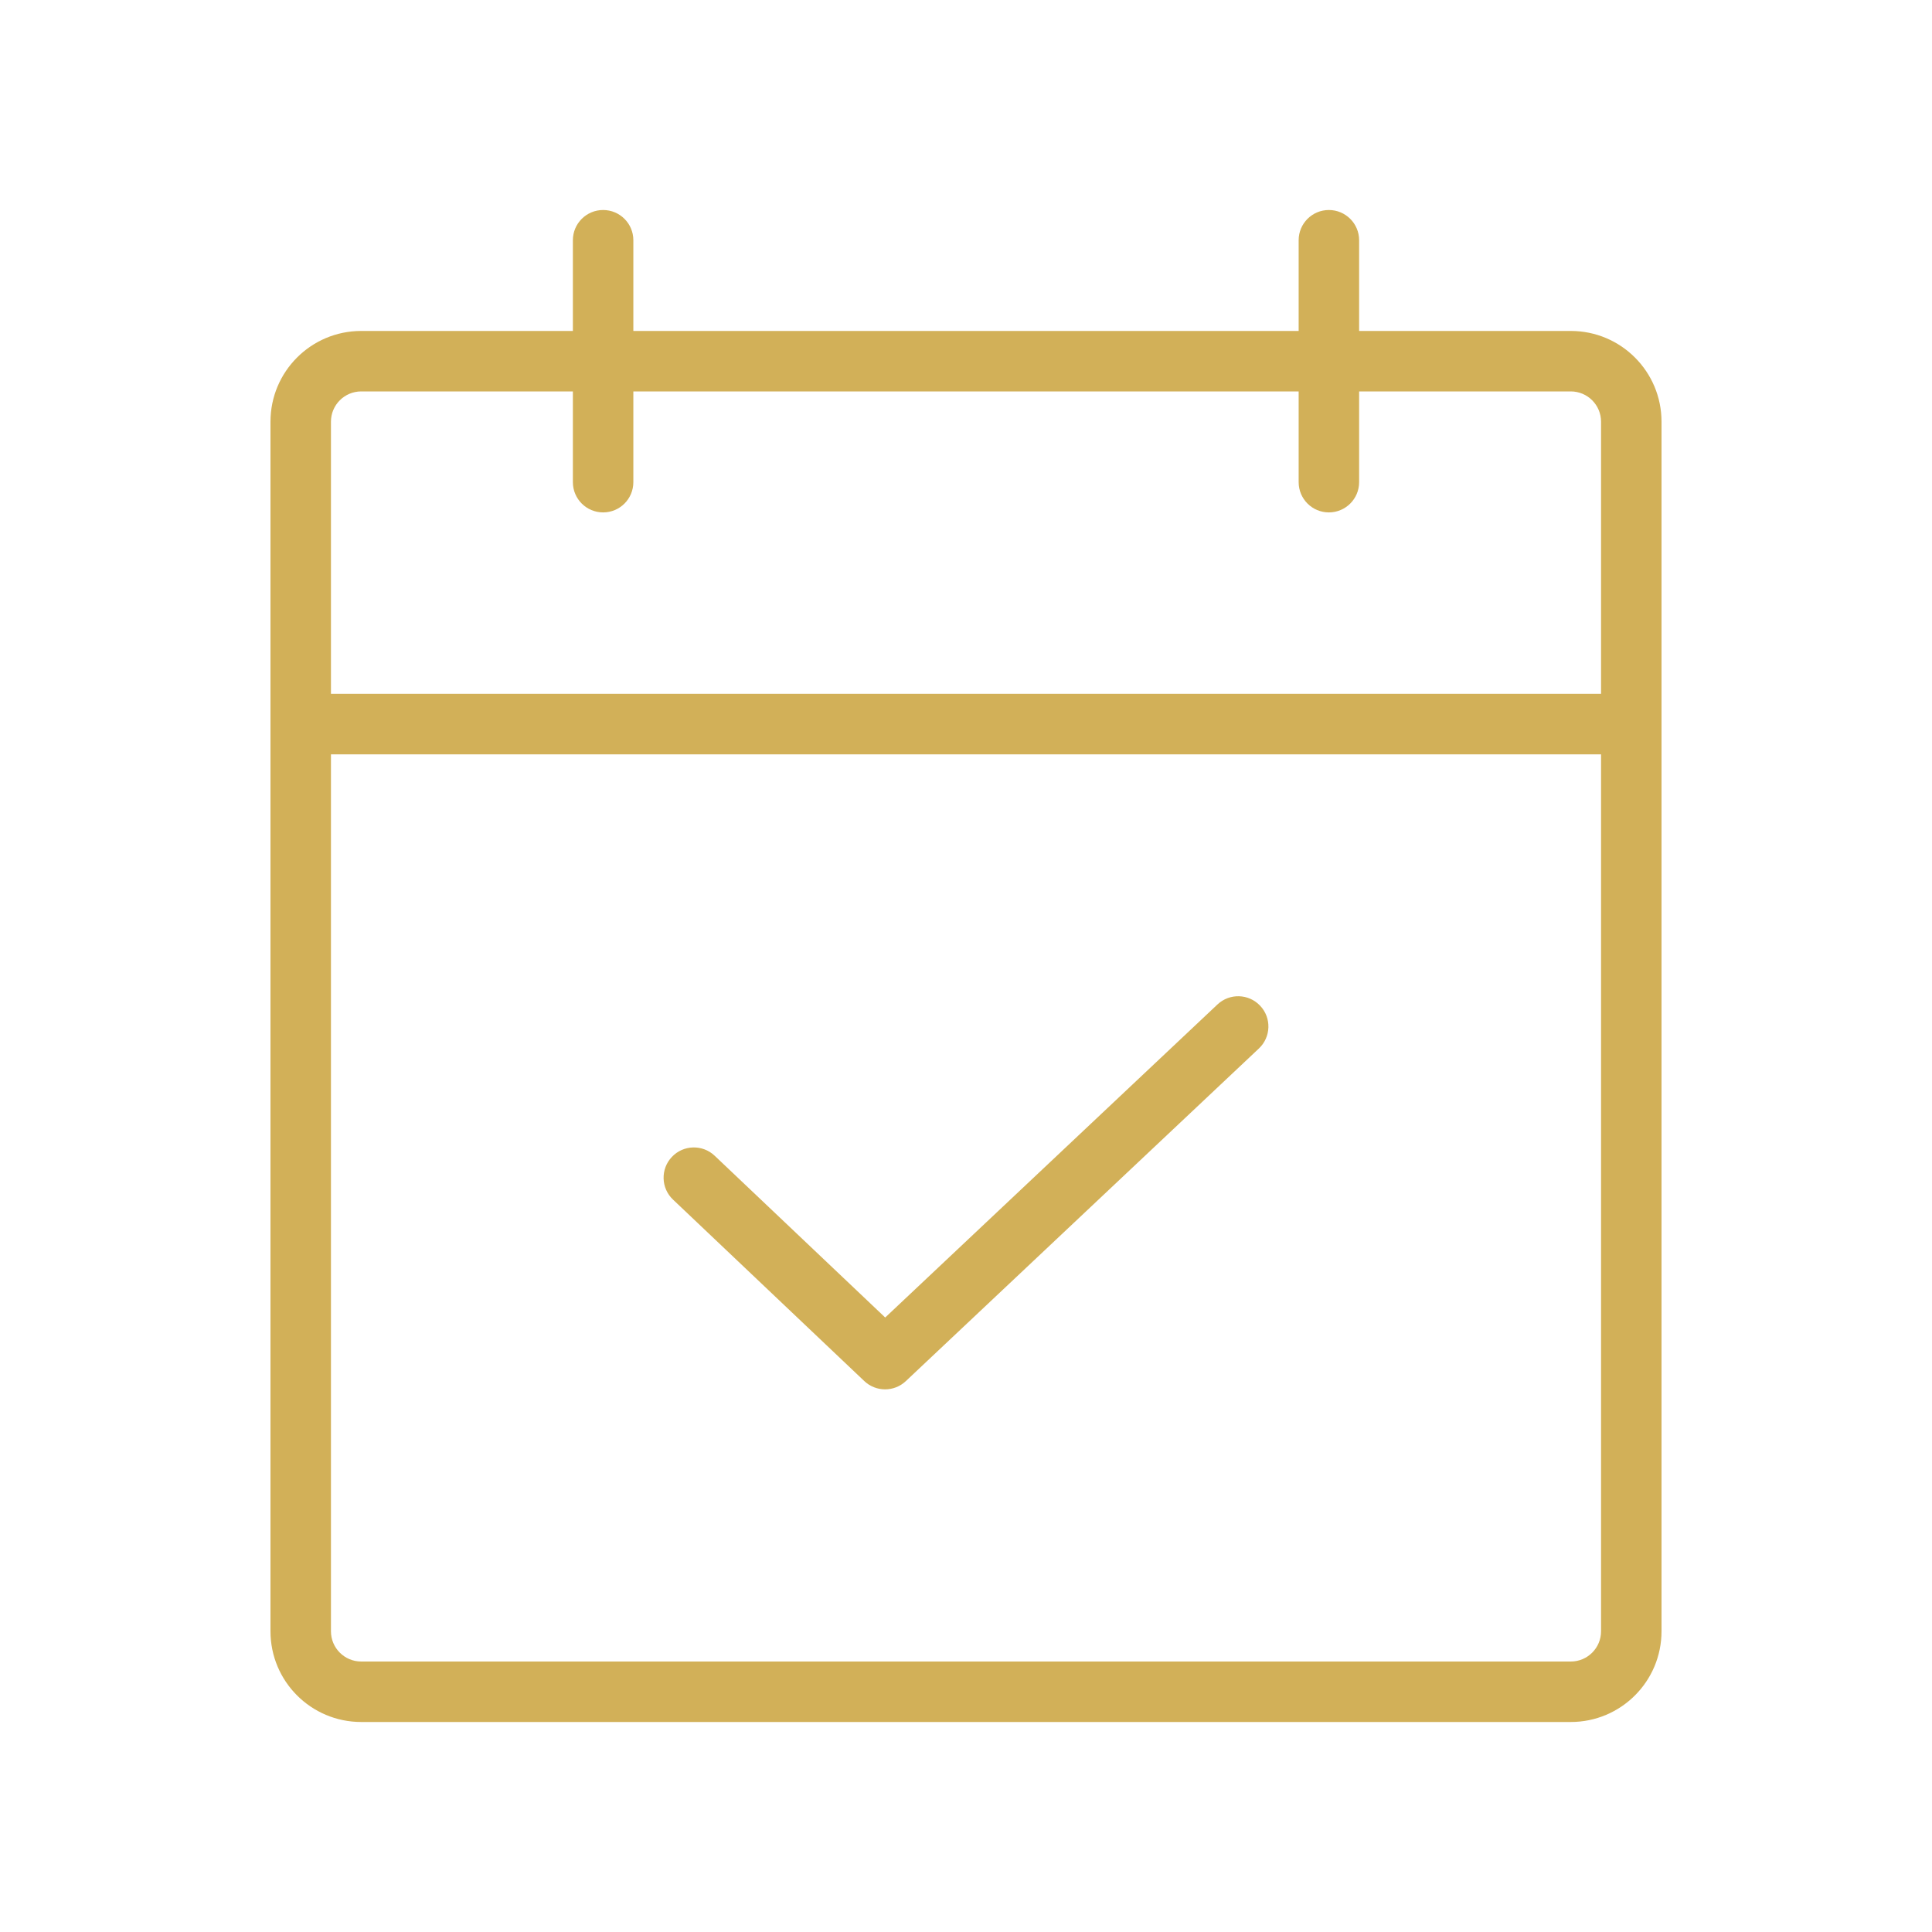
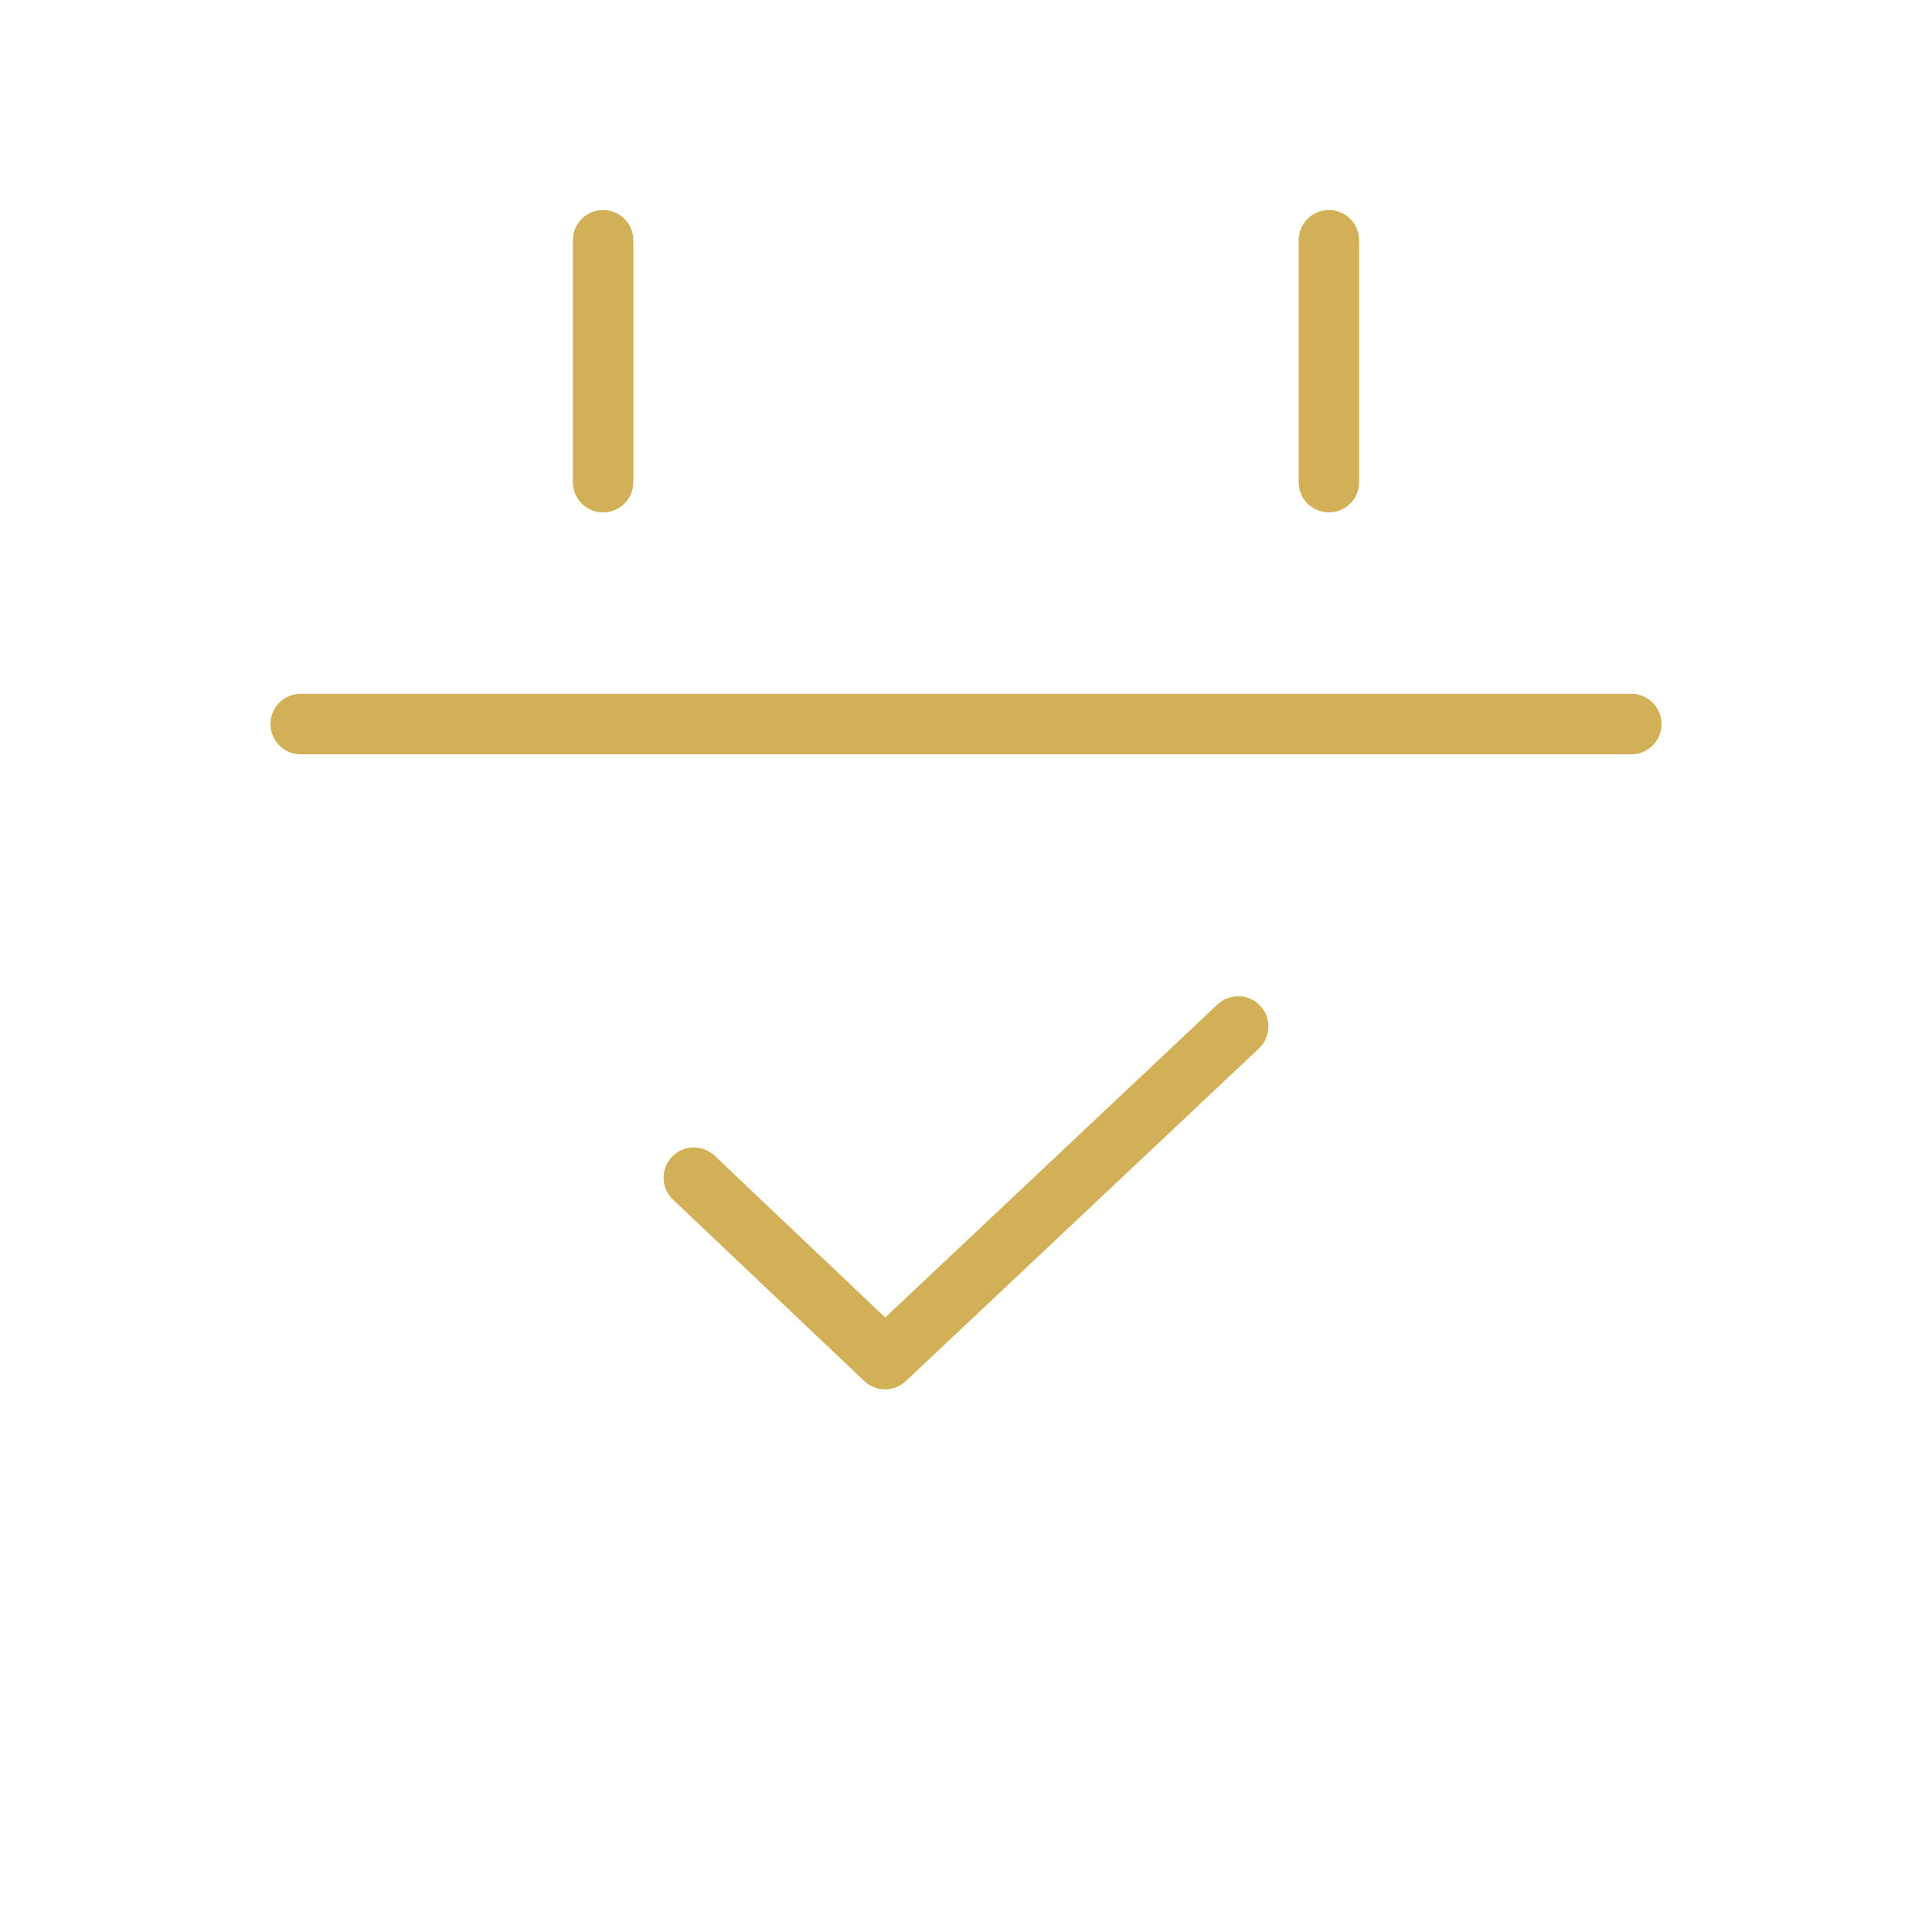
<svg xmlns="http://www.w3.org/2000/svg" width="50" height="50" viewBox="0 0 50 50" fill="none">
-   <path fill-rule="evenodd" clip-rule="evenodd" d="M9.348 10.13C8.916 10.13 8.565 10.481 8.565 10.913V42.217C8.565 42.65 8.916 43 9.348 43H40.652C41.084 43 41.435 42.65 41.435 42.217V10.913C41.435 10.481 41.084 10.13 40.652 10.13H9.348ZM7 10.913C7 9.616 8.051 8.565 9.348 8.565H40.652C41.949 8.565 43 9.616 43 10.913V42.217C43 43.514 41.949 44.565 40.652 44.565H9.348C8.051 44.565 7 43.514 7 42.217V10.913Z" fill="#D2B058" />
  <path fill-rule="evenodd" clip-rule="evenodd" d="M34.391 5.435C34.823 5.435 35.174 5.785 35.174 6.217V12.478C35.174 12.911 34.823 13.261 34.391 13.261C33.959 13.261 33.609 12.911 33.609 12.478V6.217C33.609 5.785 33.959 5.435 34.391 5.435Z" fill="#D2B058" />
  <path fill-rule="evenodd" clip-rule="evenodd" d="M15.609 5.435C16.041 5.435 16.391 5.785 16.391 6.217V12.478C16.391 12.911 16.041 13.261 15.609 13.261C15.176 13.261 14.826 12.911 14.826 12.478V6.217C14.826 5.785 15.176 5.435 15.609 5.435Z" fill="#D2B058" />
  <path fill-rule="evenodd" clip-rule="evenodd" d="M7 18.739C7 18.307 7.35 17.956 7.783 17.956H42.217C42.65 17.956 43 18.307 43 18.739C43 19.171 42.65 19.522 42.217 19.522H7.783C7.35 19.522 7 19.171 7 18.739Z" fill="#D2B058" />
  <path fill-rule="evenodd" clip-rule="evenodd" d="M32.613 26.029C32.91 26.343 32.895 26.838 32.58 27.135L23.443 35.743C23.141 36.028 22.669 36.027 22.368 35.742L17.418 31.046C17.104 30.749 17.091 30.253 17.389 29.94C17.686 29.626 18.182 29.613 18.495 29.91L22.909 34.097L31.507 25.996C31.822 25.699 32.317 25.714 32.613 26.029Z" fill="#D2B058" />
</svg>